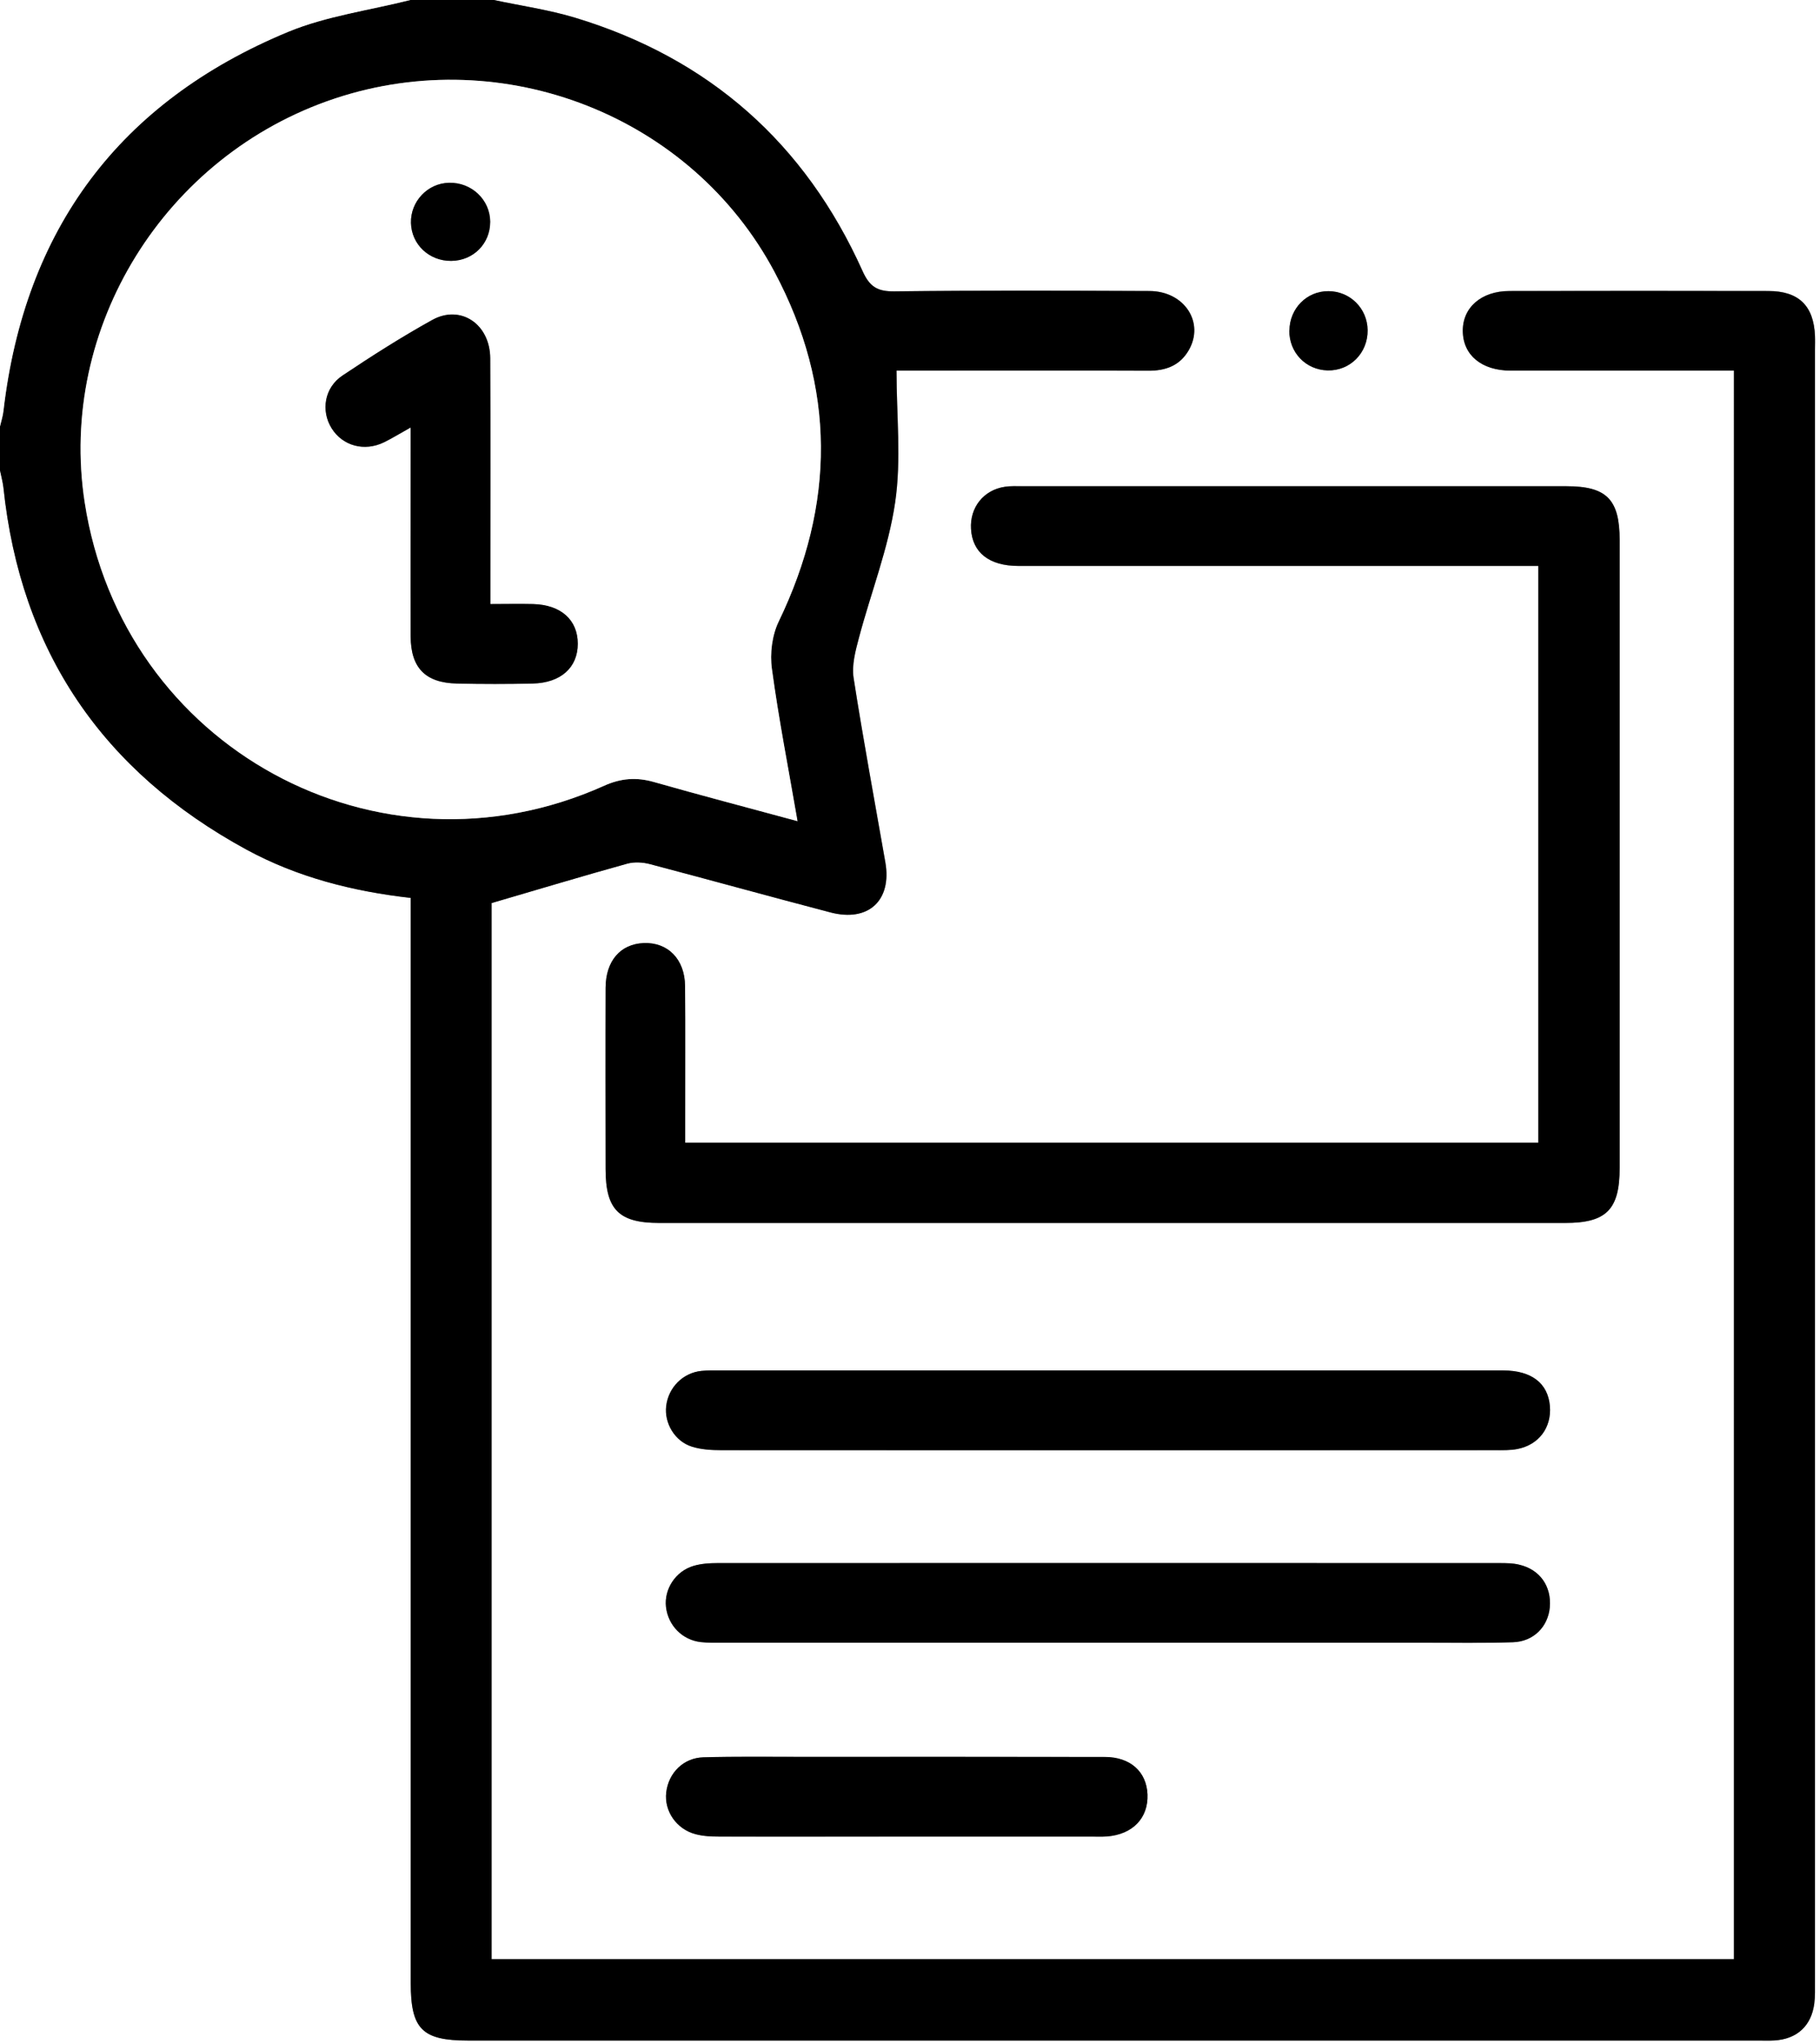
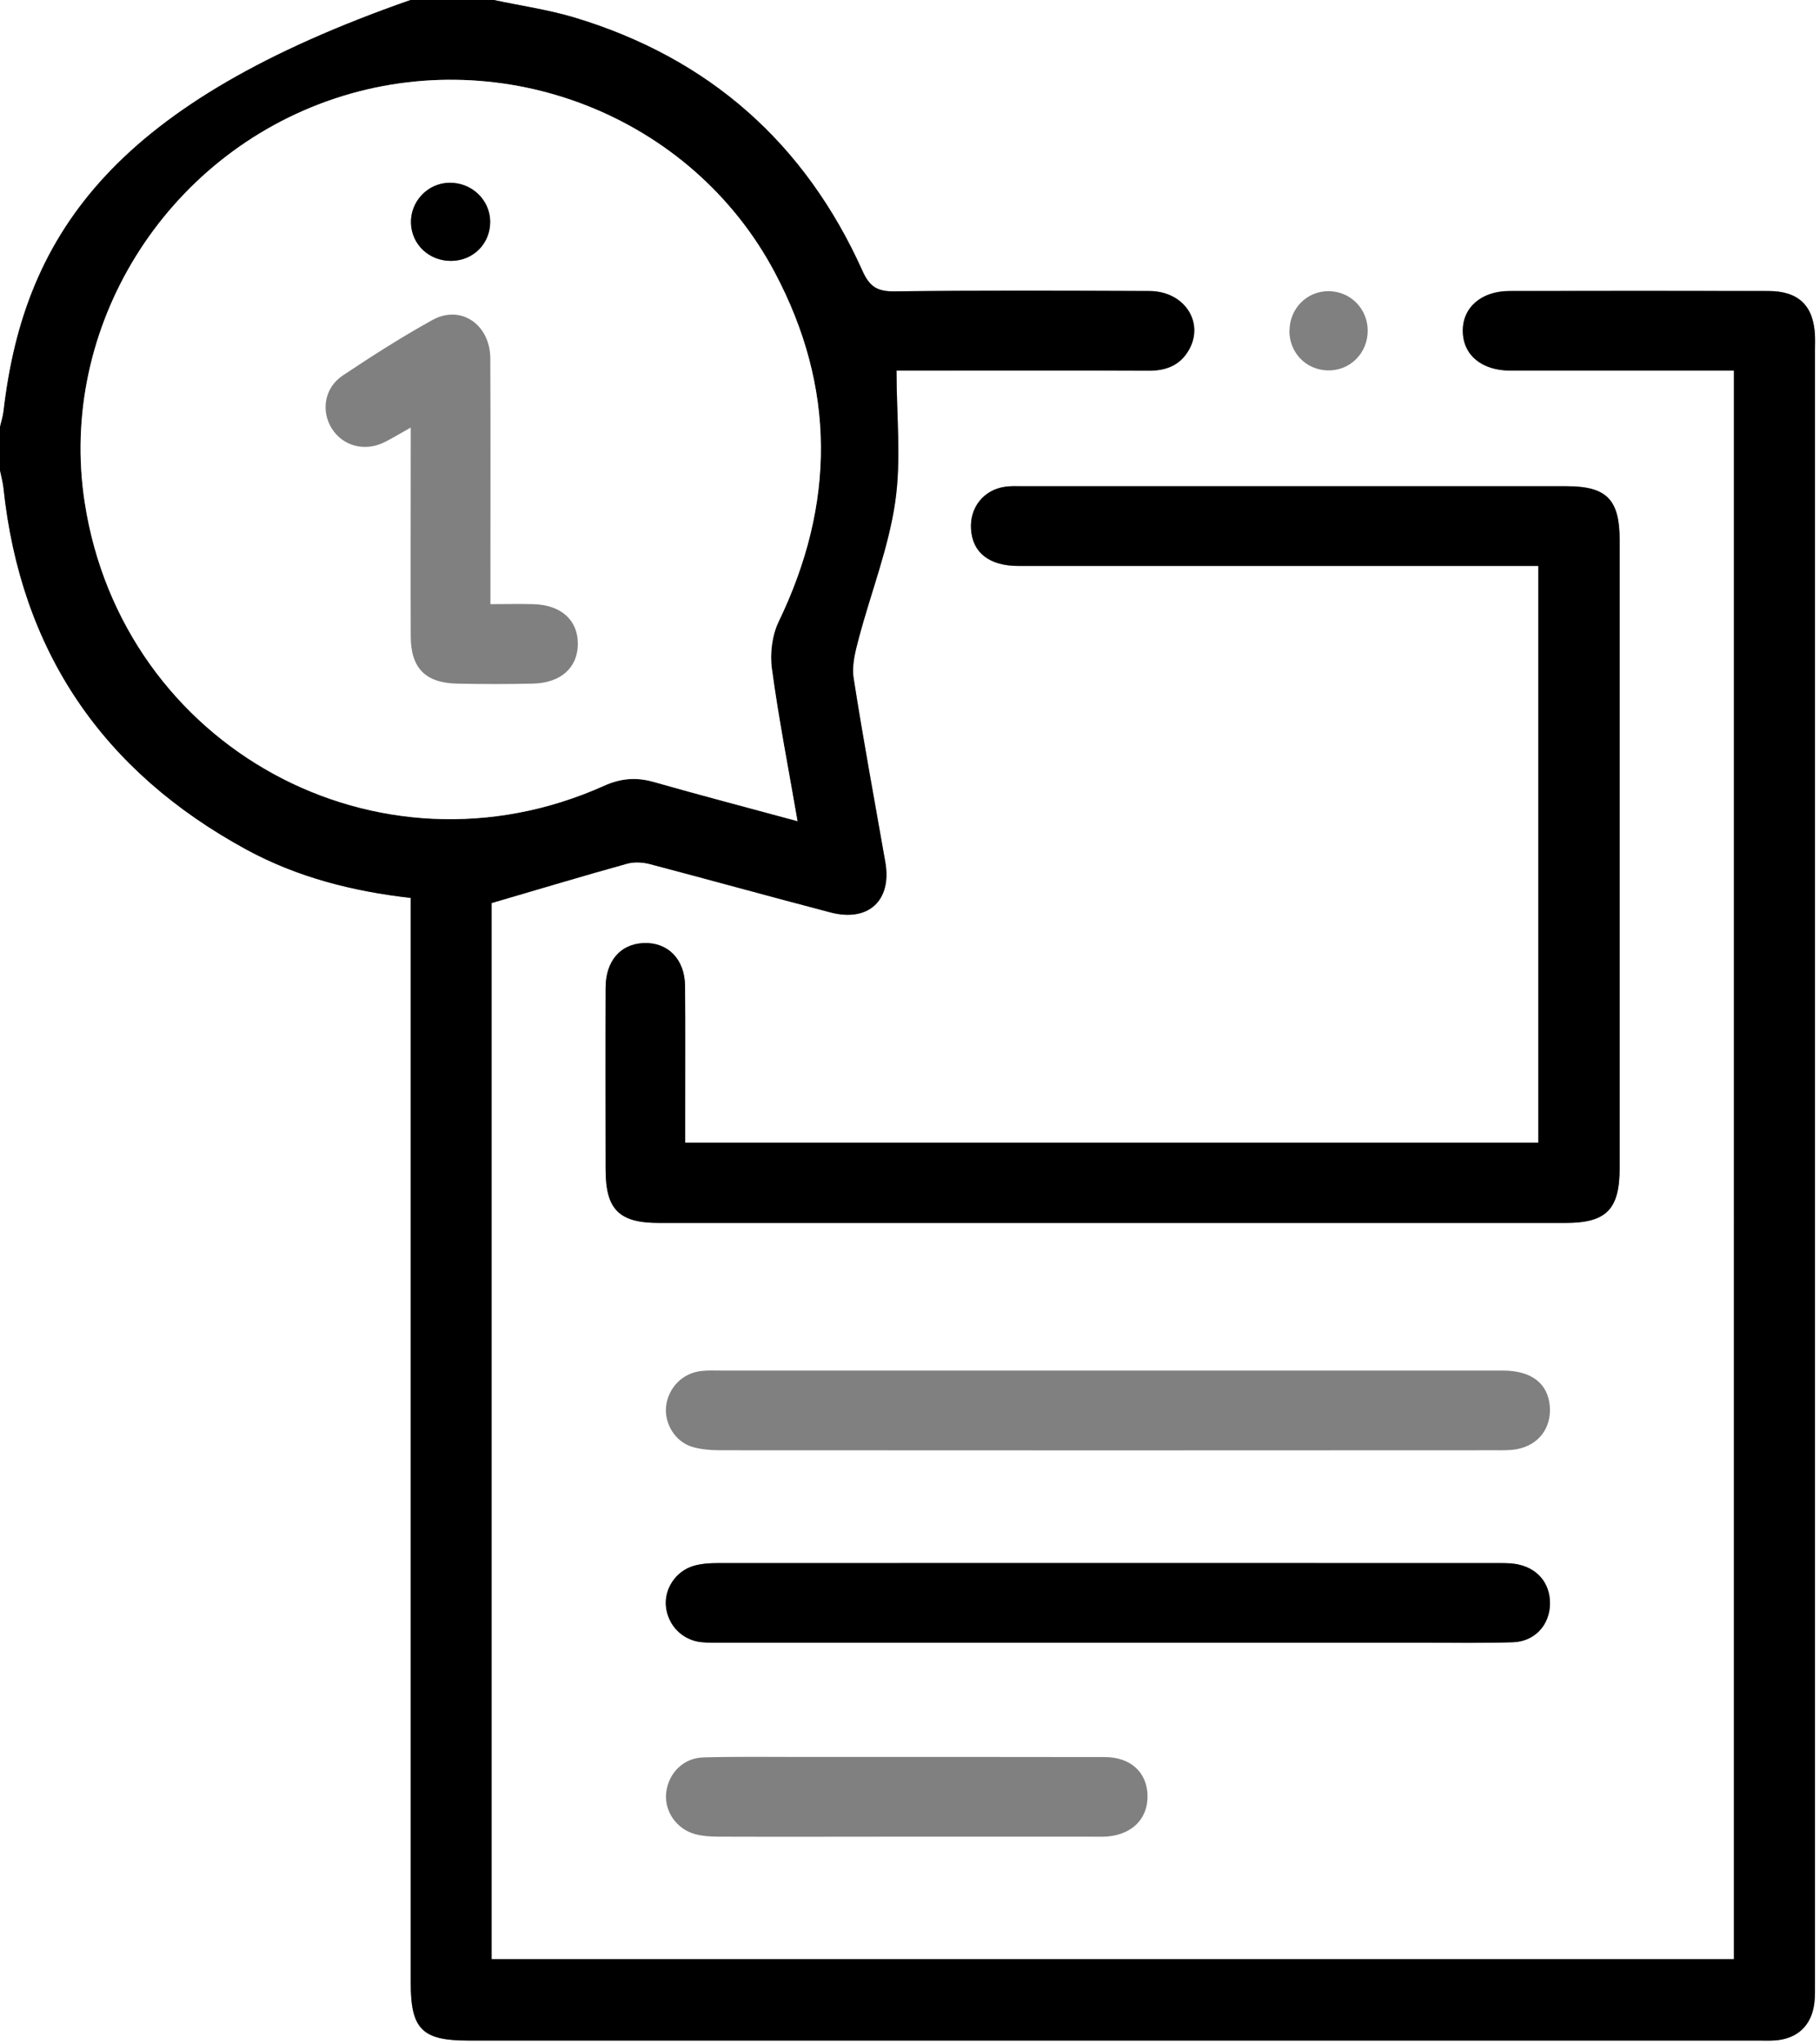
<svg xmlns="http://www.w3.org/2000/svg" id="Layer_2" viewBox="0 0 159.43 179.01">
  <rect x="0" y="0" width="159.43" height="179.01" fill="#808080" stroke="none" />
  <g id="Layer_1-2">
    <g id="_3PGbK2.tif">
      <g>
        <path d="M43.26,0c38.72,0,77.43,0,116.17,0V179.01c-53.13,0-106.28,0-159.43,0C0,133.07,0,87.13,0,41.19c.1,.5,.24,1,.3,1.5,1.51,14.34,8.7,24.87,21.31,31.72,4.43,2.41,9.25,3.64,14.37,4.22v2.35c0,30.89,0,61.77,0,92.66,0,4.06,1,5.06,5.03,5.06,37.68,0,75.36,0,113.03,0,.47,0,.93,.02,1.4-.01,1.98-.12,3.24-1.27,3.49-3.23,.08-.63,.06-1.28,.06-1.92,0-47.64,0-95.28,0-142.92,0-.41,.01-.81,0-1.22-.11-2.63-1.42-3.92-4.08-3.92-7.56-.02-15.12-.02-22.68,0-2.48,0-4.13,1.46-4.09,3.54,.04,2.08,1.66,3.42,4.19,3.43,5.87,0,11.75,0,17.62,0,.62,0,1.25,0,1.94,0V171.58H43.07V79.08c4.1-1.2,7.98-2.36,11.88-3.45,.62-.17,1.37-.12,2,.04,5.28,1.38,10.54,2.84,15.81,4.23,3.33,.87,5.39-1.05,4.8-4.4-.94-5.38-1.94-10.75-2.78-16.14-.17-1.11,.16-2.35,.46-3.48,1.05-3.97,2.59-7.86,3.18-11.89,.55-3.72,.12-7.59,.12-11.54,.56,0,1.19,0,1.82,0,6.74,0,13.49-.02,20.23,.01,1.52,0,2.76-.44,3.54-1.78,1.42-2.43-.36-5.18-3.43-5.2-7.44-.03-14.89-.06-22.33,.03-1.49,.02-2.18-.38-2.81-1.79-5.03-11.18-13.44-18.62-25.19-22.18C48.05,.85,45.63,.51,43.26,0Zm16.76,100.08c0-.77,0-1.4,0-2.03,0-3.9,.02-7.79-.01-11.69-.02-2.35-1.51-3.85-3.63-3.76-2.02,.09-3.32,1.56-3.33,3.91-.02,5.29-.01,10.59,0,15.88,0,3.55,1.16,4.72,4.7,4.72,26.45,0,52.91,0,79.36,0,3.61,0,4.77-1.17,4.77-4.83,0-18.32,0-36.64,0-54.96,0-3.58-1.14-4.73-4.67-4.73-15.87,0-31.74,0-47.62,0-.52,0-1.05-.03-1.57,.05-1.87,.28-3.08,1.81-2.96,3.69,.12,2.07,1.6,3.24,4.15,3.24,14.48,0,28.95,0,43.43,0h2.11v50.51H60.02Zm37.32,19.95c-11.39,0-22.78,0-34.17,0-.58,0-1.17-.03-1.74,.04-1.63,.17-2.89,1.46-3.08,3.08-.17,1.49,.76,3.08,2.25,3.55,.81,.25,1.71,.31,2.57,.31,22.61,.02,45.22,.01,67.82,0,.64,0,1.29,.02,1.91-.1,1.9-.36,3.02-1.88,2.86-3.77-.17-1.99-1.61-3.1-4.08-3.11-11.45,0-22.9,0-34.35,0Zm-.36,23.84c9.24,0,18.48,0,27.72,0,2.62,0,5.23,.04,7.84-.04,1.8-.06,3.07-1.37,3.22-3.06,.16-1.84-.87-3.32-2.68-3.73-.56-.13-1.15-.14-1.73-.14-22.84,0-45.68,0-68.52,0-.69,0-1.41,.05-2.06,.24-1.58,.46-2.6,2.04-2.43,3.6,.18,1.63,1.43,2.9,3.07,3.08,.63,.07,1.28,.05,1.92,.05,11.22,0,22.43,0,33.65,0Zm-17.62,16.98c5.4,0,10.8,0,16.2,0,.46,0,.93,.02,1.39-.01,2.26-.17,3.65-1.61,3.57-3.68-.08-1.97-1.5-3.27-3.73-3.28-8.88-.02-17.77-.01-26.65-.01-2.85,0-5.69-.04-8.53,.04-1.75,.05-3.05,1.37-3.25,3.07-.19,1.63,.89,3.22,2.57,3.66,.66,.17,1.37,.21,2.06,.21,5.46,.02,10.92,0,16.37,0ZM112.95,28.94c-.02,1.93,1.44,3.45,3.35,3.5,1.96,.05,3.53-1.52,3.51-3.52-.02-1.91-1.54-3.42-3.44-3.42-1.89,0-3.39,1.51-3.41,3.44Z" fill="#fff" />
        <path d="M43.26,0c2.37,.51,4.79,.85,7.1,1.55,11.75,3.55,20.16,10.99,25.19,22.18,.63,1.41,1.33,1.81,2.81,1.79,7.44-.09,14.88-.06,22.33-.03,3.07,.01,4.85,2.77,3.43,5.2-.78,1.34-2.02,1.79-3.54,1.78-6.74-.03-13.49-.01-20.23-.01-.63,0-1.26,0-1.82,0,0,3.94,.43,7.81-.12,11.54-.59,4.03-2.13,7.92-3.18,11.89-.3,1.13-.63,2.37-.46,3.48,.84,5.4,1.84,10.76,2.78,16.14,.59,3.35-1.48,5.27-4.8,4.4-5.28-1.38-10.54-2.84-15.81-4.23-.63-.17-1.38-.21-2-.04-3.9,1.08-7.77,2.25-11.88,3.45v92.49h108.83V32.46c-.69,0-1.32,0-1.94,0-5.87,0-11.75,0-17.62,0-2.53,0-4.16-1.35-4.19-3.43-.04-2.08,1.61-3.54,4.09-3.54,7.56-.01,15.12-.02,22.68,0,2.66,0,3.97,1.3,4.08,3.92,.02,.41,0,.81,0,1.22,0,47.64,0,95.28,0,142.92,0,.64,.02,1.29-.06,1.92-.26,1.96-1.52,3.11-3.49,3.23-.46,.03-.93,.01-1.4,.01-37.68,0-75.36,0-113.03,0-4.04,0-5.03-1-5.03-5.06,0-30.89,0-61.77,0-92.66v-2.35c-5.12-.58-9.94-1.82-14.37-4.22C8.99,67.56,1.8,57.03,.3,42.69,.24,42.18,.1,41.69,0,41.19c0-1.28,0-2.56,0-3.84,.1-.45,.25-.89,.3-1.34C2.15,20.08,10.45,8.92,25.23,2.79c3.37-1.4,7.13-1.89,10.7-2.79,2.44,0,4.88,0,7.33,0Zm26.59,71.91c-.8-4.64-1.65-8.96-2.24-13.32-.18-1.34,.01-2.94,.59-4.14,4.97-10.3,5.02-20.51-.36-30.62C60.57,10.15,44.12,3.71,29.33,8.63,14.43,13.59,5.07,28.69,7.41,43.98c3.3,21.49,25.71,33.73,45.51,24.83,1.47-.66,2.84-.76,4.37-.32,4.07,1.16,8.17,2.23,12.55,3.42Z" />
-         <path d="M35.94,0c-3.58,.91-7.33,1.4-10.7,2.79C10.45,8.92,2.15,20.08,.3,36c-.05,.45-.2,.9-.3,1.34C0,24.9,0,12.45,0,0,11.98,0,23.96,0,35.94,0Z" fill="#fff" />
+         <path d="M35.94,0C10.45,8.92,2.15,20.08,.3,36c-.05,.45-.2,.9-.3,1.34C0,24.9,0,12.45,0,0,11.98,0,23.96,0,35.94,0Z" fill="#fff" />
        <path d="M60.02,100.08h74.73V49.56h-2.11c-14.48,0-28.95,0-43.43,0-2.56,0-4.03-1.17-4.15-3.24-.11-1.88,1.1-3.41,2.96-3.69,.51-.08,1.04-.05,1.57-.05,15.87,0,31.74,0,47.62,0,3.53,0,4.67,1.15,4.67,4.73,0,18.32,0,36.64,0,54.96,0,3.66-1.16,4.83-4.77,4.83-26.45,0-52.91,0-79.36,0-3.54,0-4.7-1.17-4.7-4.72,0-5.29-.02-10.59,0-15.88,.01-2.35,1.3-3.83,3.33-3.91,2.12-.09,3.61,1.41,3.63,3.76,.03,3.9,0,7.79,.01,11.69,0,.63,0,1.25,0,2.03Z" />
-         <path d="M97.34,120.02c11.45,0,22.9,0,34.35,0,2.47,0,3.91,1.12,4.08,3.11,.16,1.89-.97,3.41-2.86,3.77-.62,.12-1.27,.1-1.91,.1-22.61,0-45.22,0-67.82,0-.86,0-1.76-.05-2.57-.31-1.5-.47-2.43-2.06-2.25-3.55,.19-1.62,1.45-2.91,3.08-3.08,.58-.06,1.16-.04,1.74-.04,11.39,0,22.78,0,34.17,0Z" />
        <path d="M96.98,143.86c-11.22,0-22.43,0-33.65,0-.64,0-1.28,.02-1.92-.05-1.64-.18-2.88-1.46-3.07-3.08-.18-1.56,.84-3.14,2.43-3.6,.66-.19,1.37-.24,2.06-.24,22.84-.01,45.68-.01,68.52,0,.58,0,1.17,0,1.73,.14,1.81,.42,2.84,1.89,2.68,3.73-.15,1.7-1.42,3-3.22,3.06-2.61,.09-5.23,.04-7.84,.04-9.24,0-18.48,0-27.72,0Z" />
-         <path d="M79.36,160.84c-5.46,0-10.92,0-16.37,0-.69,0-1.4-.03-2.06-.21-1.68-.44-2.76-2.03-2.57-3.66,.2-1.7,1.5-3.02,3.25-3.07,2.84-.08,5.69-.04,8.53-.04,8.88,0,17.77-.01,26.65,.01,2.24,0,3.65,1.3,3.73,3.28,.08,2.07-1.3,3.51-3.57,3.68-.46,.03-.93,.01-1.39,.01-5.4,0-10.8,0-16.2,0Z" />
-         <path d="M112.95,28.94c.02-1.93,1.52-3.45,3.41-3.44,1.9,0,3.42,1.51,3.44,3.42,.02,2-1.54,3.57-3.51,3.52-1.91-.05-3.37-1.57-3.35-3.5Z" />
        <path d="M69.85,71.91c-4.38-1.19-8.48-2.26-12.55-3.42-1.53-.44-2.9-.34-4.37,.32-19.8,8.9-42.21-3.34-45.51-24.83C5.07,28.69,14.43,13.59,29.33,8.63c14.8-4.92,31.24,1.51,38.52,15.19,5.38,10.11,5.33,20.33,.36,30.62-.58,1.21-.78,2.8-.59,4.14,.59,4.36,1.44,8.68,2.24,13.32ZM35.98,37.43c0,.81,0,1.36,0,1.92,0,5.47-.02,10.93,0,16.4,.01,2.76,1.29,4.06,4.06,4.12,2.21,.05,4.42,.05,6.63,0,2.46-.05,3.94-1.4,3.95-3.48,0-2.09-1.47-3.42-3.93-3.48-1.2-.03-2.41,0-3.73,0,0-.89,0-1.52,0-2.15,0-6.46,.02-12.91-.01-19.37-.02-2.99-2.6-4.74-5.08-3.36-2.69,1.49-5.29,3.15-7.85,4.86-1.6,1.07-1.92,3.09-.96,4.63,.96,1.54,2.87,2.06,4.59,1.22,.71-.35,1.39-.77,2.34-1.3Zm6.96-18.01c0-1.93-1.63-3.47-3.61-3.42-1.87,.05-3.38,1.64-3.33,3.52,.05,1.89,1.6,3.34,3.53,3.32,1.93-.02,3.41-1.51,3.41-3.42Z" fill="#fff" />
-         <path d="M35.98,37.43c-.95,.53-1.63,.95-2.34,1.3-1.72,.84-3.63,.32-4.59-1.22-.96-1.54-.64-3.57,.96-4.63,2.56-1.71,5.16-3.37,7.85-4.86,2.49-1.38,5.07,.36,5.08,3.36,.03,6.46,.01,12.91,.01,19.37,0,.63,0,1.27,0,2.15,1.33,0,2.53-.03,3.73,0,2.46,.06,3.93,1.39,3.93,3.48,0,2.08-1.49,3.42-3.95,3.48-2.21,.05-4.42,.05-6.63,0-2.76-.06-4.04-1.36-4.06-4.12-.02-5.47,0-10.93,0-16.4,0-.56,0-1.11,0-1.92Z" />
        <path d="M42.94,19.43c0,1.91-1.47,3.4-3.41,3.42-1.93,.02-3.48-1.43-3.53-3.32-.05-1.88,1.45-3.48,3.33-3.52,1.98-.05,3.6,1.49,3.61,3.42Z" />
      </g>
    </g>
  </g>
</svg>